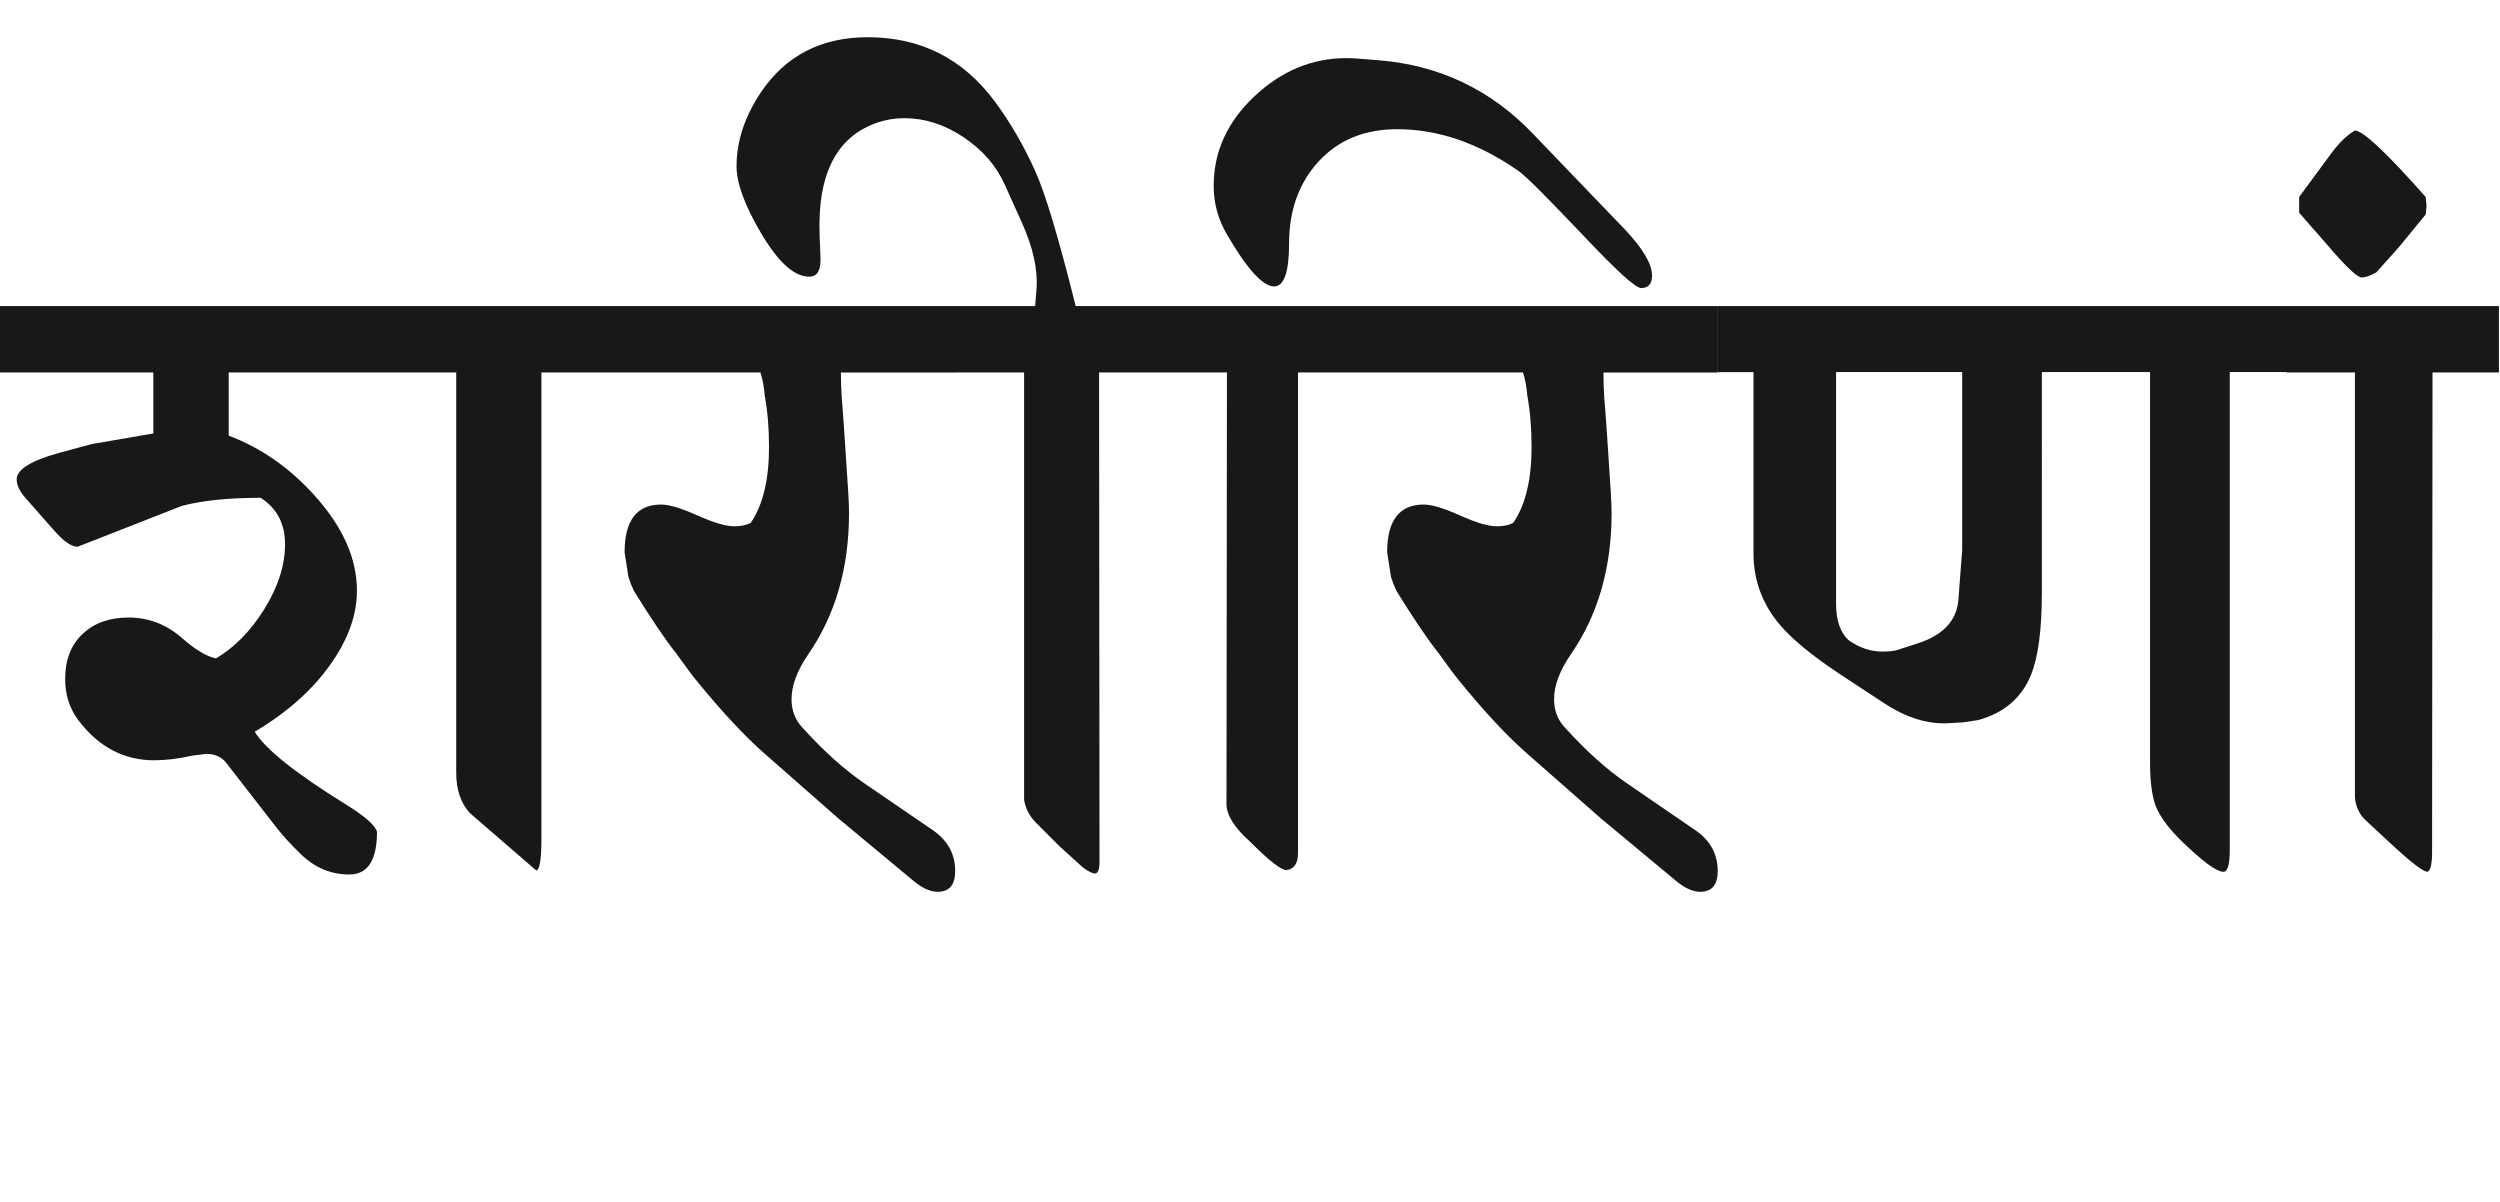
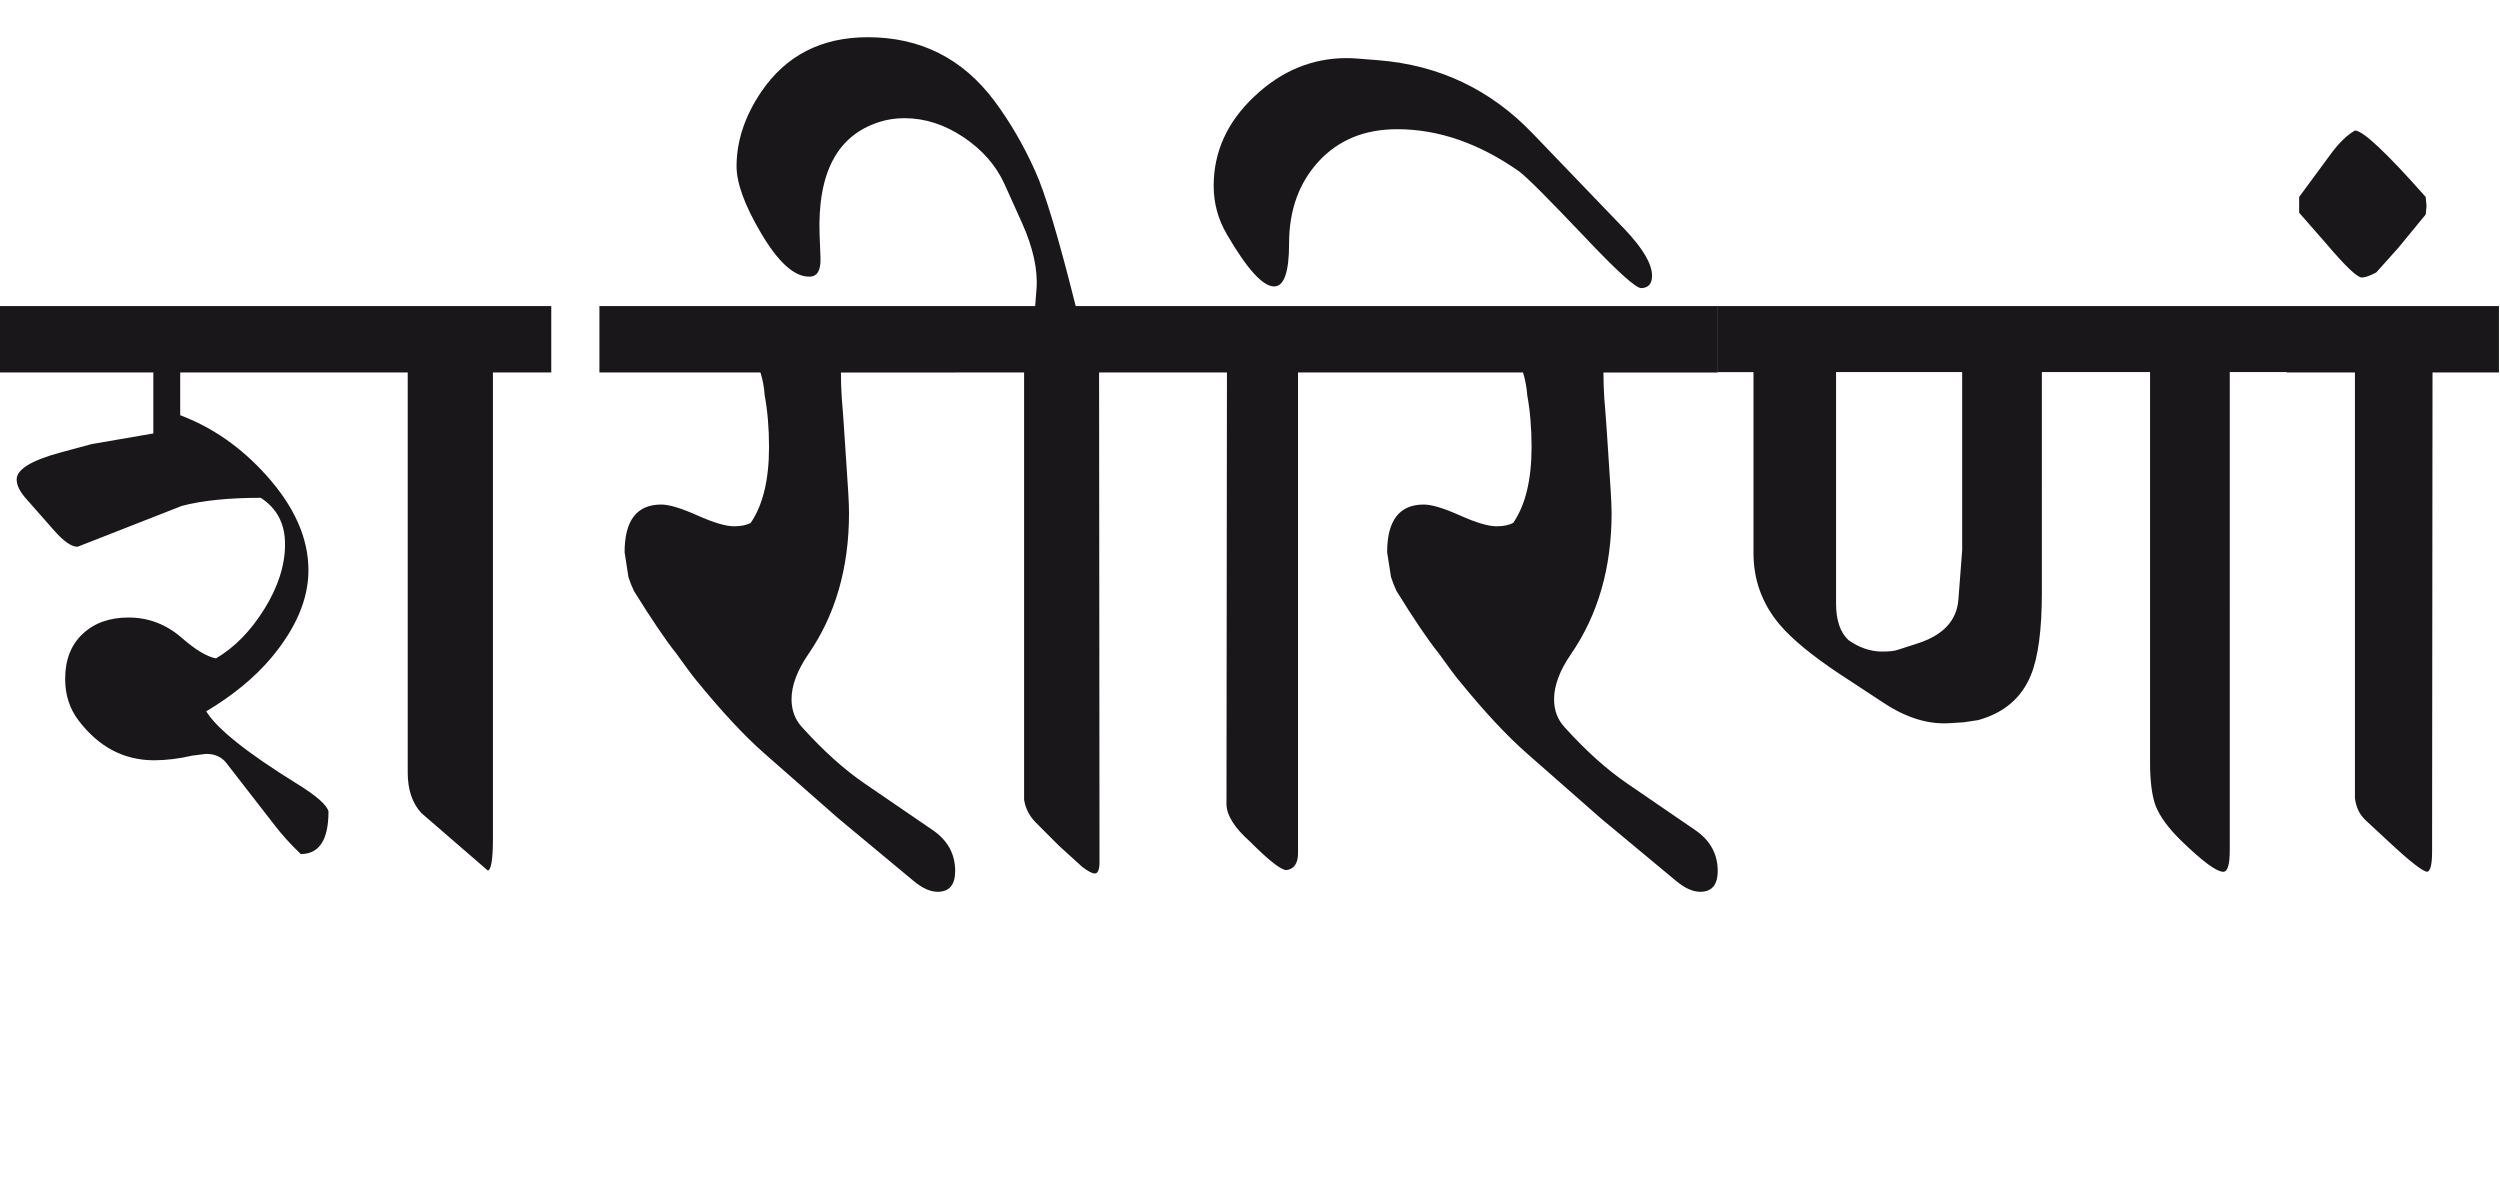
<svg xmlns="http://www.w3.org/2000/svg" version="1.1" id="Ebene_1" x="0px" y="0px" width="58.974px" height="28.35px" viewBox="0 0 58.974 28.35" enable-background="new 0 0 58.974 28.35" xml:space="preserve">
-   <path fill="#1A171B" d="M57.241,4.858l-0.02-0.212c-0.925-1.046-1.481-1.567-1.669-1.567c-0.187,0.108-0.374,0.288-0.562,0.543  l-0.754,1.024v0.372l0.634,0.724c0.454,0.535,0.735,0.804,0.844,0.804c0.08,0,0.194-0.04,0.342-0.12l0.522-0.583l0.644-0.784  L57.241,4.858z M58.949,7.22h-5.004v1.567h1.607v10.039c0.026,0.222,0.113,0.398,0.262,0.533l0.553,0.513  c0.496,0.462,0.794,0.693,0.895,0.693c0.074-0.028,0.11-0.184,0.11-0.473l0.01-11.306h1.567V7.22z M46.197,14.153  c-0.04,0.482-0.352,0.822-0.935,1.016l-0.493,0.16c-0.08,0.028-0.203,0.041-0.371,0.041c-0.275,0-0.54-0.091-0.794-0.271  c-0.195-0.182-0.292-0.47-0.292-0.864V8.777h2.975v4.2L46.197,14.153z M53.945,7.22H40.52v1.558h0.844v4.271  c0,0.63,0.203,1.19,0.613,1.679c0.294,0.35,0.771,0.74,1.427,1.176l1.025,0.673c0.536,0.355,1.058,0.517,1.567,0.482l0.321-0.02  l0.342-0.051c0.609-0.167,1.025-0.519,1.246-1.055c0.175-0.422,0.262-1.075,0.262-1.96V8.777h2.552v9.215  c0,0.442,0.045,0.781,0.131,1.016c0.101,0.255,0.302,0.53,0.604,0.824c0.502,0.488,0.834,0.733,0.994,0.733  c0.101,0,0.151-0.171,0.151-0.513V8.777h1.347V7.22z M40.52,7.22h-8.392v1.567h3.799c0.053,0.167,0.086,0.35,0.101,0.543  c0.067,0.361,0.101,0.768,0.101,1.216c0,0.771-0.144,1.367-0.433,1.789c-0.101,0.053-0.231,0.08-0.392,0.08  c-0.195,0-0.482-0.085-0.864-0.256s-0.667-0.257-0.854-0.257c-0.576,0-0.864,0.375-0.864,1.126l0.091,0.583  c0.033,0.106,0.077,0.217,0.13,0.331c0.415,0.67,0.746,1.16,0.995,1.468c0.233,0.327,0.39,0.536,0.463,0.623  c0.608,0.75,1.152,1.332,1.628,1.748l1.738,1.527l1.778,1.478c0.201,0.167,0.389,0.251,0.563,0.251c0.273,0,0.412-0.163,0.412-0.492  c0-0.401-0.179-0.724-0.533-0.965l-1.598-1.095c-0.482-0.328-0.975-0.771-1.478-1.327c-0.168-0.181-0.251-0.401-0.251-0.663  c0-0.321,0.131-0.673,0.392-1.055c0.644-0.932,0.965-2.044,0.965-3.337c0-0.127-0.008-0.294-0.02-0.502l-0.091-1.397  c-0.026-0.39-0.048-0.657-0.061-0.804c-0.014-0.207-0.02-0.412-0.02-0.613h2.693V7.22z M32.128,7.22h-4.704v1.567h1.519  l-0.011,10.19c0.007,0.261,0.192,0.553,0.553,0.874c0.455,0.456,0.744,0.68,0.864,0.674c0.182-0.026,0.271-0.161,0.271-0.402V8.787  h1.508V7.22z M36.147,3.14c-0.991-1.031-2.201-1.604-3.628-1.719l-0.502-0.04c-0.087-0.006-0.171-0.01-0.252-0.01  c-0.812,0-1.536,0.3-2.176,0.904c-0.641,0.603-0.959,1.307-0.959,2.11c0,0.409,0.104,0.79,0.312,1.145  c0.476,0.818,0.848,1.227,1.115,1.227c0.233,0,0.352-0.338,0.352-1.015c0-0.784,0.233-1.428,0.698-1.935  c0.467-0.506,1.083-0.759,1.854-0.759c0.971,0,1.93,0.332,2.874,0.995c0.175,0.127,0.686,0.641,1.538,1.537  c0.771,0.818,1.22,1.223,1.347,1.217c0.168-0.007,0.251-0.104,0.251-0.292c0-0.281-0.218-0.649-0.653-1.105L36.147,3.14z   M27.424,7.22h-2.049c-0.402-1.608-0.72-2.67-0.956-3.186c-0.273-0.609-0.595-1.162-0.965-1.658  c-0.749-0.999-1.744-1.498-2.983-1.498c-1.093,0-1.93,0.43-2.513,1.287c-0.388,0.575-0.583,1.162-0.583,1.757  c0,0.397,0.19,0.92,0.573,1.569c0.409,0.697,0.791,1.041,1.146,1.035c0.188,0,0.273-0.151,0.261-0.452l-0.021-0.533  c-0.052-1.461,0.416-2.348,1.408-2.663c0.188-0.06,0.386-0.09,0.593-0.09c0.482,0,0.946,0.149,1.392,0.447  c0.445,0.297,0.77,0.668,0.97,1.11l0.412,0.914c0.261,0.583,0.376,1.102,0.342,1.557L24.419,7.22h-1.888v1.567h1.627v10.08  c0.034,0.207,0.127,0.389,0.282,0.542l0.542,0.543l0.554,0.503c0.134,0.1,0.229,0.15,0.291,0.15c0.072,0,0.11-0.091,0.11-0.271  L25.927,8.787h1.497V7.22z M22.531,7.22H14.14v1.567h3.798c0.054,0.167,0.088,0.35,0.101,0.543c0.067,0.361,0.102,0.768,0.102,1.216  c0,0.771-0.144,1.367-0.432,1.789c-0.101,0.053-0.232,0.08-0.393,0.08c-0.194,0-0.482-0.085-0.864-0.256  c-0.383-0.171-0.667-0.257-0.854-0.257c-0.577,0-0.864,0.375-0.864,1.126l0.09,0.583c0.033,0.106,0.077,0.217,0.131,0.331  c0.416,0.67,0.748,1.16,0.994,1.468c0.236,0.327,0.389,0.536,0.463,0.623c0.61,0.75,1.153,1.332,1.628,1.748l1.739,1.527  l1.778,1.478c0.201,0.167,0.389,0.251,0.562,0.251c0.275,0,0.413-0.163,0.413-0.492c0-0.401-0.178-0.724-0.532-0.965l-1.6-1.095  c-0.482-0.328-0.974-0.771-1.477-1.327c-0.167-0.181-0.251-0.401-0.251-0.663c0-0.321,0.131-0.673,0.391-1.055  c0.644-0.932,0.965-2.044,0.965-3.337c0-0.127-0.006-0.294-0.019-0.502l-0.092-1.397c-0.025-0.39-0.046-0.657-0.059-0.804  c-0.015-0.207-0.021-0.412-0.021-0.613h2.694V7.22z M14.149,7.22H0v1.567h3.617v1.438l-1.456,0.251l-0.744,0.201  c-0.685,0.187-1.024,0.398-1.024,0.633c0,0.135,0.072,0.285,0.221,0.452l0.673,0.764c0.221,0.249,0.401,0.372,0.543,0.372  l2.462-0.965c0.488-0.127,1.109-0.19,1.858-0.19c0.383,0.247,0.574,0.612,0.574,1.095c0,0.496-0.163,1.005-0.487,1.527  c-0.325,0.523-0.707,0.911-1.142,1.166c-0.215-0.04-0.482-0.201-0.804-0.482c-0.369-0.321-0.787-0.482-1.257-0.482  c-0.449,0-0.811,0.128-1.084,0.387c-0.276,0.258-0.413,0.612-0.413,1.061c0,0.376,0.104,0.7,0.312,0.975  c0.476,0.63,1.072,0.945,1.789,0.945c0.281,0,0.582-0.037,0.904-0.111l0.321-0.04c0.208,0,0.369,0.073,0.482,0.222l1.146,1.477  c0.16,0.209,0.361,0.43,0.604,0.664c0.327,0.321,0.709,0.482,1.144,0.482c0.437,0,0.654-0.336,0.654-1.006  c-0.04-0.154-0.288-0.371-0.743-0.652c-1.18-0.73-1.893-1.301-2.141-1.709c0.629-0.375,1.143-0.798,1.537-1.266  c0.582-0.696,0.874-1.384,0.874-2.061c0-0.758-0.331-1.504-0.995-2.241c-0.589-0.657-1.266-1.129-2.03-1.417V8.787h5.367v9.437  c0,0.402,0.106,0.721,0.321,0.955l1.568,1.356c0.079-0.014,0.121-0.262,0.121-0.744V8.787h1.376V7.22z" />
-   <rect y="0.878" fill="none" width="58.949" height="20.159" />
+   <path fill="#1A171B" d="M57.241,4.858l-0.02-0.212c-0.925-1.046-1.481-1.567-1.669-1.567c-0.187,0.108-0.374,0.288-0.562,0.543  l-0.754,1.024v0.372l0.634,0.724c0.454,0.535,0.735,0.804,0.844,0.804c0.08,0,0.194-0.04,0.342-0.12l0.522-0.583l0.644-0.784  L57.241,4.858z M58.949,7.22h-5.004v1.567h1.607v10.039c0.026,0.222,0.113,0.398,0.262,0.533l0.553,0.513  c0.496,0.462,0.794,0.693,0.895,0.693c0.074-0.028,0.11-0.184,0.11-0.473l0.01-11.306h1.567V7.22z M46.197,14.153  c-0.04,0.482-0.352,0.822-0.935,1.016l-0.493,0.16c-0.08,0.028-0.203,0.041-0.371,0.041c-0.275,0-0.54-0.091-0.794-0.271  c-0.195-0.182-0.292-0.47-0.292-0.864V8.777h2.975v4.2L46.197,14.153z M53.945,7.22H40.52v1.558h0.844v4.271  c0,0.63,0.203,1.19,0.613,1.679c0.294,0.35,0.771,0.74,1.427,1.176l1.025,0.673c0.536,0.355,1.058,0.517,1.567,0.482l0.321-0.02  l0.342-0.051c0.609-0.167,1.025-0.519,1.246-1.055c0.175-0.422,0.262-1.075,0.262-1.96V8.777h2.552v9.215  c0,0.442,0.045,0.781,0.131,1.016c0.101,0.255,0.302,0.53,0.604,0.824c0.502,0.488,0.834,0.733,0.994,0.733  c0.101,0,0.151-0.171,0.151-0.513V8.777h1.347V7.22z M40.52,7.22h-8.392v1.567h3.799c0.053,0.167,0.086,0.35,0.101,0.543  c0.067,0.361,0.101,0.768,0.101,1.216c0,0.771-0.144,1.367-0.433,1.789c-0.101,0.053-0.231,0.08-0.392,0.08  c-0.195,0-0.482-0.085-0.864-0.256s-0.667-0.257-0.854-0.257c-0.576,0-0.864,0.375-0.864,1.126l0.091,0.583  c0.033,0.106,0.077,0.217,0.13,0.331c0.415,0.67,0.746,1.16,0.995,1.468c0.233,0.327,0.39,0.536,0.463,0.623  c0.608,0.75,1.152,1.332,1.628,1.748l1.738,1.527l1.778,1.478c0.201,0.167,0.389,0.251,0.563,0.251c0.273,0,0.412-0.163,0.412-0.492  c0-0.401-0.179-0.724-0.533-0.965l-1.598-1.095c-0.482-0.328-0.975-0.771-1.478-1.327c-0.168-0.181-0.251-0.401-0.251-0.663  c0-0.321,0.131-0.673,0.392-1.055c0.644-0.932,0.965-2.044,0.965-3.337c0-0.127-0.008-0.294-0.02-0.502l-0.091-1.397  c-0.026-0.39-0.048-0.657-0.061-0.804c-0.014-0.207-0.02-0.412-0.02-0.613h2.693V7.22z M32.128,7.22h-4.704v1.567h1.519  l-0.011,10.19c0.007,0.261,0.192,0.553,0.553,0.874c0.455,0.456,0.744,0.68,0.864,0.674c0.182-0.026,0.271-0.161,0.271-0.402V8.787  h1.508V7.22z M36.147,3.14c-0.991-1.031-2.201-1.604-3.628-1.719l-0.502-0.04c-0.087-0.006-0.171-0.01-0.252-0.01  c-0.812,0-1.536,0.3-2.176,0.904c-0.641,0.603-0.959,1.307-0.959,2.11c0,0.409,0.104,0.79,0.312,1.145  c0.476,0.818,0.848,1.227,1.115,1.227c0.233,0,0.352-0.338,0.352-1.015c0-0.784,0.233-1.428,0.698-1.935  c0.467-0.506,1.083-0.759,1.854-0.759c0.971,0,1.93,0.332,2.874,0.995c0.175,0.127,0.686,0.641,1.538,1.537  c0.771,0.818,1.22,1.223,1.347,1.217c0.168-0.007,0.251-0.104,0.251-0.292c0-0.281-0.218-0.649-0.653-1.105L36.147,3.14z   M27.424,7.22h-2.049c-0.402-1.608-0.72-2.67-0.956-3.186c-0.273-0.609-0.595-1.162-0.965-1.658  c-0.749-0.999-1.744-1.498-2.983-1.498c-1.093,0-1.93,0.43-2.513,1.287c-0.388,0.575-0.583,1.162-0.583,1.757  c0,0.397,0.19,0.92,0.573,1.569c0.409,0.697,0.791,1.041,1.146,1.035c0.188,0,0.273-0.151,0.261-0.452l-0.021-0.533  c-0.052-1.461,0.416-2.348,1.408-2.663c0.188-0.06,0.386-0.09,0.593-0.09c0.482,0,0.946,0.149,1.392,0.447  c0.445,0.297,0.77,0.668,0.97,1.11l0.412,0.914c0.261,0.583,0.376,1.102,0.342,1.557L24.419,7.22h-1.888v1.567h1.627v10.08  c0.034,0.207,0.127,0.389,0.282,0.542l0.542,0.543l0.554,0.503c0.134,0.1,0.229,0.15,0.291,0.15c0.072,0,0.11-0.091,0.11-0.271  L25.927,8.787h1.497V7.22z M22.531,7.22H14.14v1.567h3.798c0.054,0.167,0.088,0.35,0.101,0.543c0.067,0.361,0.102,0.768,0.102,1.216  c0,0.771-0.144,1.367-0.432,1.789c-0.101,0.053-0.232,0.08-0.393,0.08c-0.194,0-0.482-0.085-0.864-0.256  c-0.383-0.171-0.667-0.257-0.854-0.257c-0.577,0-0.864,0.375-0.864,1.126l0.09,0.583c0.033,0.106,0.077,0.217,0.131,0.331  c0.416,0.67,0.748,1.16,0.994,1.468c0.236,0.327,0.389,0.536,0.463,0.623c0.61,0.75,1.153,1.332,1.628,1.748l1.739,1.527  l1.778,1.478c0.201,0.167,0.389,0.251,0.562,0.251c0.275,0,0.413-0.163,0.413-0.492c0-0.401-0.178-0.724-0.532-0.965l-1.6-1.095  c-0.482-0.328-0.974-0.771-1.477-1.327c-0.167-0.181-0.251-0.401-0.251-0.663c0-0.321,0.131-0.673,0.391-1.055  c0.644-0.932,0.965-2.044,0.965-3.337c0-0.127-0.006-0.294-0.019-0.502l-0.092-1.397c-0.025-0.39-0.046-0.657-0.059-0.804  c-0.015-0.207-0.021-0.412-0.021-0.613h2.694V7.22z M14.149,7.22H0v1.567h3.617v1.438l-1.456,0.251l-0.744,0.201  c-0.685,0.187-1.024,0.398-1.024,0.633c0,0.135,0.072,0.285,0.221,0.452l0.673,0.764c0.221,0.249,0.401,0.372,0.543,0.372  l2.462-0.965c0.488-0.127,1.109-0.19,1.858-0.19c0.383,0.247,0.574,0.612,0.574,1.095c0,0.496-0.163,1.005-0.487,1.527  c-0.325,0.523-0.707,0.911-1.142,1.166c-0.215-0.04-0.482-0.201-0.804-0.482c-0.369-0.321-0.787-0.482-1.257-0.482  c-0.449,0-0.811,0.128-1.084,0.387c-0.276,0.258-0.413,0.612-0.413,1.061c0,0.376,0.104,0.7,0.312,0.975  c0.476,0.63,1.072,0.945,1.789,0.945c0.281,0,0.582-0.037,0.904-0.111l0.321-0.04c0.208,0,0.369,0.073,0.482,0.222l1.146,1.477  c0.16,0.209,0.361,0.43,0.604,0.664c0.437,0,0.654-0.336,0.654-1.006  c-0.04-0.154-0.288-0.371-0.743-0.652c-1.18-0.73-1.893-1.301-2.141-1.709c0.629-0.375,1.143-0.798,1.537-1.266  c0.582-0.696,0.874-1.384,0.874-2.061c0-0.758-0.331-1.504-0.995-2.241c-0.589-0.657-1.266-1.129-2.03-1.417V8.787h5.367v9.437  c0,0.402,0.106,0.721,0.321,0.955l1.568,1.356c0.079-0.014,0.121-0.262,0.121-0.744V8.787h1.376V7.22z" />
</svg>